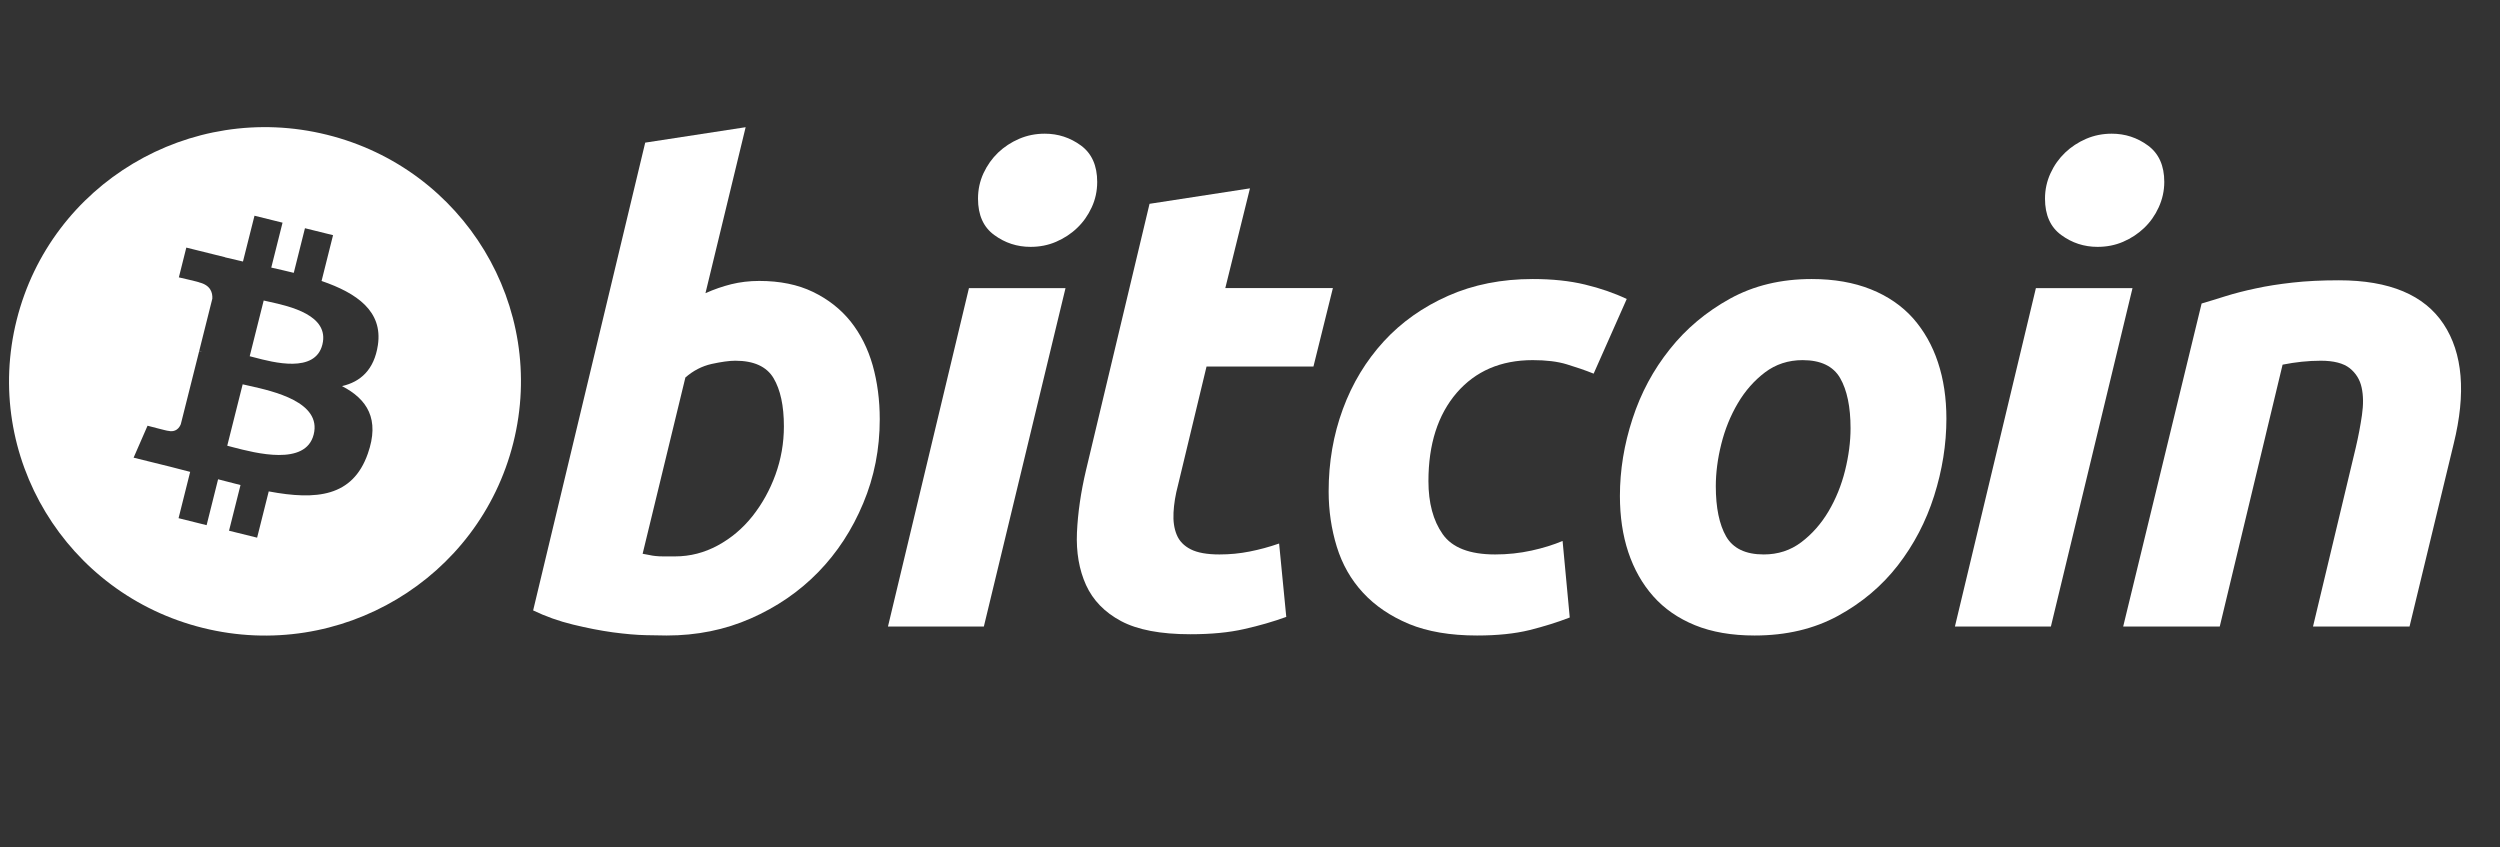
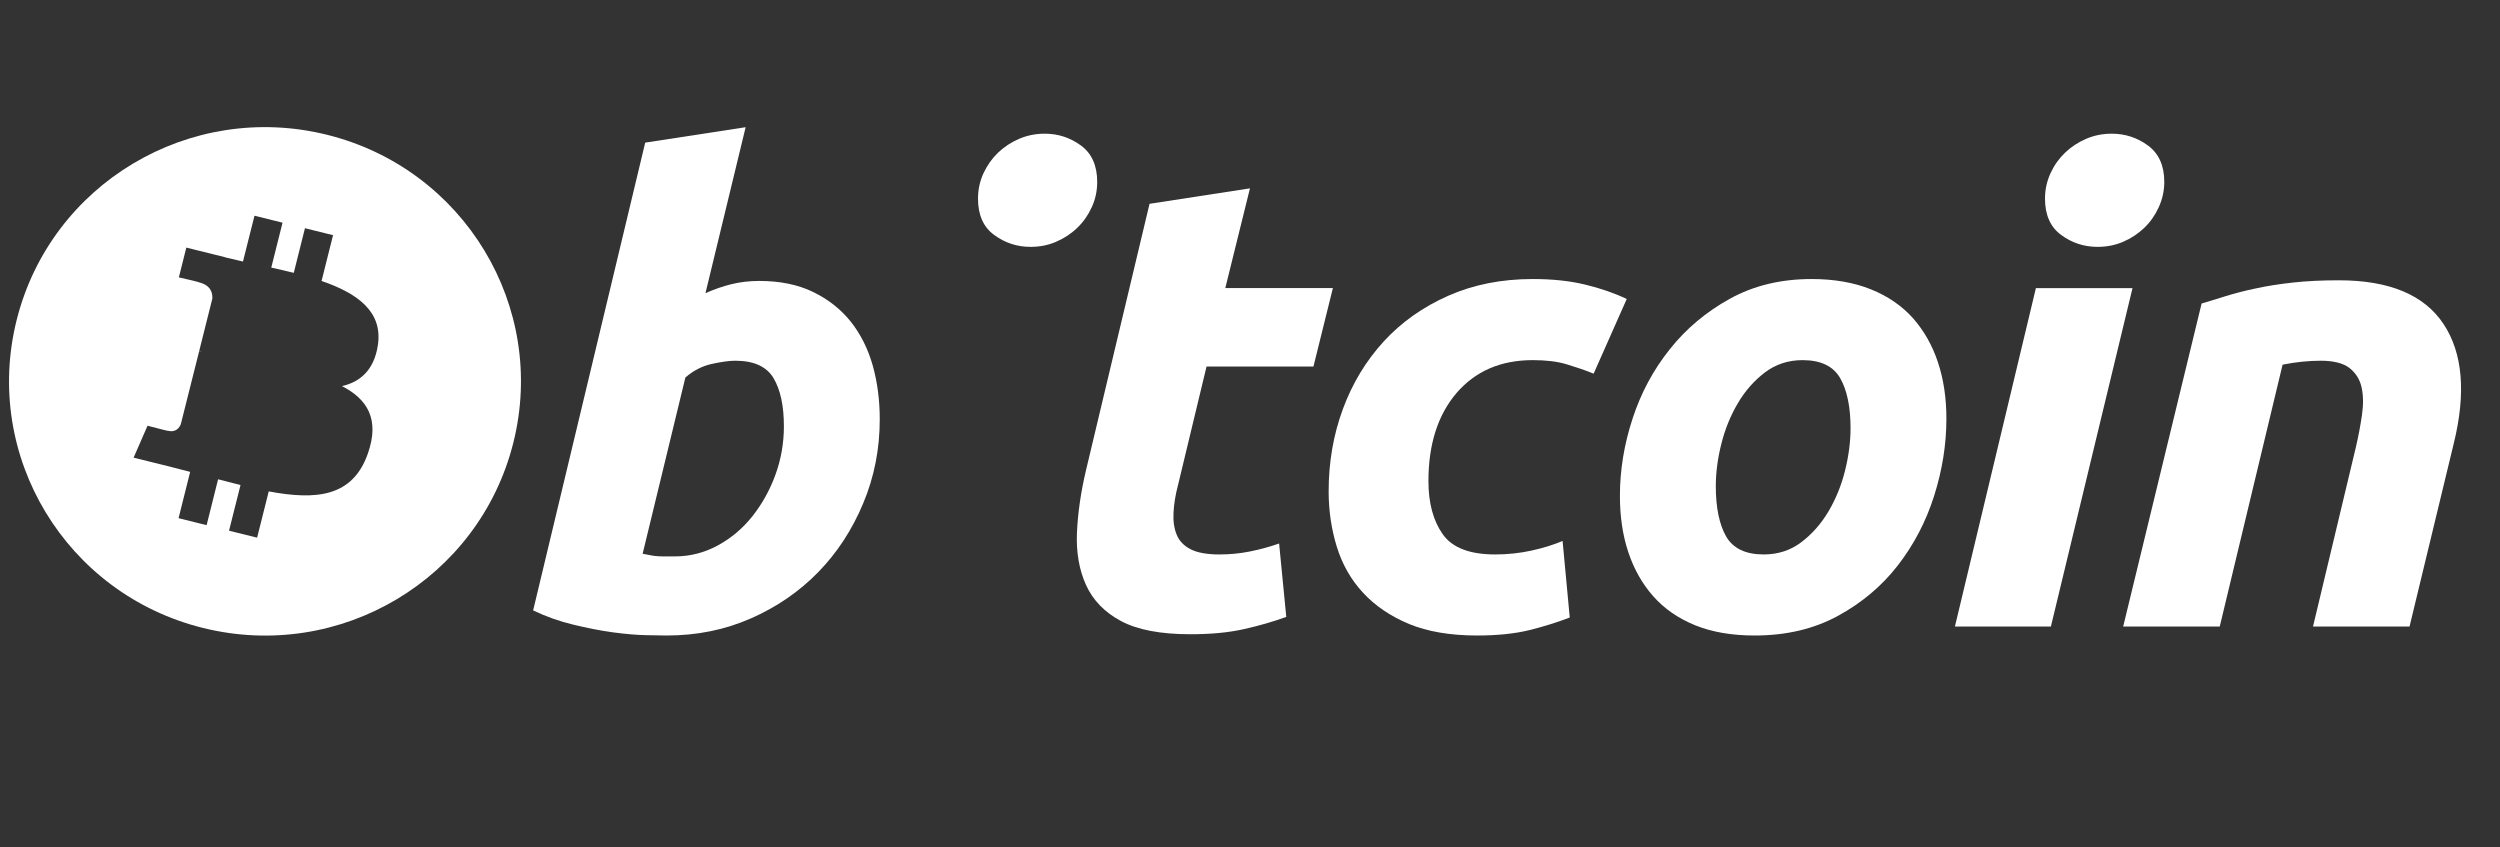
<svg xmlns="http://www.w3.org/2000/svg" width="59" height="20" viewBox="0 0 59 20" fill="none">
  <rect x="0" y="0" width="59" height="20" fill="#333333" stroke="none" />
-   <path d="M7.403 10.254C7.215 11.004 6.033 10.694 5.492 10.553C5.443 10.54 5.4 10.528 5.363 10.519L5.727 9.07C5.772 9.081 5.827 9.093 5.89 9.107C6.449 9.232 7.596 9.488 7.403 10.254Z" fill="white" />
-   <path d="M6.002 8.435C6.453 8.554 7.437 8.815 7.608 8.133C7.783 7.436 6.827 7.226 6.36 7.123C6.308 7.112 6.261 7.102 6.223 7.092L5.893 8.407C5.924 8.414 5.961 8.424 6.002 8.435Z" fill="white" />
  <path fill-rule="evenodd" clip-rule="evenodd" d="M12.114 10.451C11.307 13.666 8.029 15.622 4.792 14.82C1.556 14.019 -0.413 10.763 0.394 7.549C1.2 4.335 4.479 2.378 7.715 3.18C10.951 3.981 12.921 7.237 12.114 10.451ZM8.918 8.145C9.038 7.347 8.426 6.918 7.589 6.631L7.86 5.55L7.197 5.386L6.933 6.439C6.759 6.396 6.58 6.355 6.402 6.315L6.668 5.255L6.006 5.091L5.734 6.172C5.59 6.139 5.448 6.107 5.311 6.073L5.311 6.07L4.397 5.843L4.221 6.546C4.221 6.546 4.713 6.658 4.702 6.665C4.971 6.732 5.019 6.908 5.011 7.048L4.702 8.28C4.721 8.285 4.745 8.291 4.771 8.302L4.748 8.296C4.733 8.292 4.717 8.288 4.701 8.285L4.267 10.011C4.235 10.091 4.151 10.213 3.964 10.167C3.97 10.176 3.482 10.047 3.482 10.047L3.153 10.801L4.015 11.014C4.112 11.039 4.207 11.063 4.301 11.088C4.364 11.104 4.426 11.12 4.488 11.136L4.214 12.229L4.876 12.394L5.147 11.311C5.328 11.36 5.504 11.405 5.676 11.447L5.405 12.525L6.068 12.689L6.342 11.597C7.472 11.809 8.322 11.724 8.68 10.708C8.969 9.891 8.666 9.419 8.071 9.112C8.504 9.013 8.83 8.73 8.918 8.145Z" fill="white" />
  <path fill-rule="evenodd" clip-rule="evenodd" d="M17.918 6.63C18.407 6.63 18.831 6.717 19.186 6.889C19.544 7.062 19.839 7.294 20.075 7.587C20.309 7.882 20.482 8.226 20.595 8.62C20.706 9.015 20.762 9.44 20.762 9.896C20.762 10.595 20.633 11.255 20.372 11.877C20.112 12.501 19.759 13.042 19.31 13.503C18.861 13.963 18.33 14.327 17.719 14.595C17.109 14.864 16.445 14.998 15.733 14.998C15.64 14.998 15.479 14.995 15.25 14.99C15.021 14.986 14.758 14.962 14.463 14.923C14.167 14.882 13.854 14.821 13.523 14.74C13.192 14.66 12.878 14.548 12.582 14.406L15.227 3.366L17.597 3.002L16.649 6.919C16.852 6.828 17.056 6.758 17.26 6.707C17.464 6.657 17.683 6.63 17.918 6.63ZM15.93 13.131C16.287 13.131 16.623 13.044 16.939 12.873C17.256 12.701 17.529 12.47 17.758 12.182C17.987 11.892 18.169 11.566 18.301 11.202C18.433 10.838 18.5 10.457 18.5 10.062C18.5 9.576 18.418 9.197 18.255 8.923C18.092 8.651 17.791 8.513 17.353 8.513C17.209 8.513 17.024 8.54 16.795 8.589C16.565 8.641 16.359 8.748 16.175 8.909L15.166 13.069C15.227 13.08 15.281 13.09 15.327 13.099C15.372 13.11 15.421 13.117 15.471 13.122C15.523 13.128 15.583 13.131 15.655 13.131L15.93 13.131Z" fill="white" />
  <path d="M23.464 5.546C23.718 5.733 24.004 5.826 24.32 5.826C24.534 5.826 24.735 5.788 24.924 5.706C25.111 5.625 25.279 5.516 25.42 5.38C25.564 5.243 25.678 5.081 25.764 4.894C25.851 4.706 25.894 4.506 25.894 4.293C25.894 3.909 25.766 3.623 25.512 3.435C25.257 3.248 24.972 3.155 24.657 3.155C24.442 3.155 24.241 3.195 24.052 3.276C23.864 3.357 23.698 3.466 23.555 3.602C23.412 3.74 23.298 3.901 23.21 4.089C23.124 4.276 23.081 4.476 23.081 4.688C23.081 5.074 23.208 5.36 23.464 5.546Z" fill="white" />
-   <path d="M20.956 14.786H23.219L25.146 6.8H22.867L20.956 14.786Z" fill="white" />
  <path d="M29.499 4.445L27.129 4.81L25.63 11.096C25.508 11.612 25.437 12.103 25.416 12.569C25.396 13.034 25.468 13.447 25.63 13.806C25.794 14.165 26.068 14.45 26.456 14.657C26.844 14.864 27.389 14.968 28.092 14.968C28.581 14.968 29.004 14.928 29.362 14.846C29.719 14.766 30.05 14.67 30.356 14.559L30.187 12.827C29.952 12.909 29.721 12.971 29.492 13.016C29.262 13.062 29.024 13.085 28.78 13.085C28.484 13.085 28.258 13.044 28.1 12.963C27.941 12.882 27.832 12.769 27.771 12.622C27.71 12.475 27.684 12.301 27.695 12.098C27.705 11.895 27.74 11.678 27.802 11.445L28.474 8.651H30.997L31.456 6.799H28.917L29.499 4.445Z" fill="white" />
  <path d="M31.356 11.597C31.356 10.909 31.468 10.26 31.692 9.653C31.916 9.045 32.239 8.514 32.657 8.057C33.073 7.604 33.581 7.244 34.179 6.98C34.773 6.717 35.439 6.585 36.173 6.585C36.632 6.585 37.043 6.628 37.404 6.715C37.766 6.802 38.094 6.915 38.391 7.056L37.61 8.818C37.406 8.736 37.195 8.664 36.976 8.598C36.757 8.531 36.489 8.499 36.173 8.499C35.418 8.499 34.821 8.758 34.376 9.273C33.934 9.789 33.711 10.483 33.711 11.354C33.711 11.87 33.823 12.288 34.048 12.607C34.272 12.926 34.685 13.085 35.286 13.085C35.582 13.085 35.868 13.054 36.142 12.994C36.418 12.934 36.662 12.857 36.877 12.767L37.046 14.573C36.759 14.684 36.444 14.783 36.097 14.87C35.751 14.955 35.337 14.998 34.858 14.998C34.226 14.998 33.691 14.906 33.253 14.726C32.815 14.542 32.453 14.298 32.168 13.989C31.881 13.679 31.676 13.317 31.548 12.902C31.421 12.488 31.356 12.052 31.356 11.597Z" fill="white" />
  <path fill-rule="evenodd" clip-rule="evenodd" d="M41.41 14.998C40.87 14.998 40.4 14.917 40.002 14.755C39.606 14.593 39.277 14.366 39.017 14.072C38.757 13.779 38.562 13.432 38.428 13.032C38.295 12.632 38.23 12.189 38.23 11.704C38.23 11.096 38.329 10.488 38.528 9.881C38.726 9.273 39.019 8.727 39.408 8.241C39.793 7.755 40.269 7.358 40.829 7.048C41.388 6.74 42.032 6.585 42.754 6.585C43.285 6.585 43.751 6.667 44.155 6.829C44.556 6.99 44.887 7.219 45.149 7.512C45.407 7.806 45.604 8.152 45.736 8.552C45.869 8.951 45.935 9.395 45.935 9.881C45.935 10.487 45.838 11.095 45.645 11.704C45.453 12.309 45.166 12.857 44.789 13.343C44.412 13.829 43.941 14.226 43.375 14.535C42.809 14.843 42.154 14.998 41.41 14.998ZM42.541 8.499C42.205 8.499 41.909 8.596 41.655 8.787C41.4 8.98 41.186 9.223 41.013 9.516C40.839 9.811 40.709 10.132 40.622 10.481C40.535 10.83 40.493 11.161 40.493 11.475C40.493 11.982 40.575 12.377 40.737 12.661C40.901 12.943 41.196 13.085 41.624 13.085C41.961 13.085 42.256 12.989 42.511 12.796C42.765 12.604 42.979 12.361 43.153 12.068C43.326 11.775 43.457 11.453 43.544 11.103C43.63 10.755 43.673 10.422 43.673 10.109C43.673 9.603 43.591 9.208 43.428 8.924C43.265 8.641 42.969 8.499 42.541 8.499Z" fill="white" />
  <path d="M48.645 5.546C48.899 5.733 49.185 5.826 49.501 5.826C49.715 5.826 49.916 5.788 50.106 5.706C50.294 5.625 50.459 5.516 50.602 5.38C50.745 5.243 50.86 5.081 50.945 4.894C51.031 4.706 51.077 4.506 51.077 4.293C51.077 3.909 50.948 3.623 50.693 3.435C50.439 3.248 50.153 3.155 49.837 3.155C49.623 3.155 49.422 3.195 49.233 3.276C49.046 3.357 48.879 3.466 48.737 3.602C48.593 3.74 48.478 3.901 48.392 4.089C48.306 4.276 48.262 4.476 48.262 4.688C48.262 5.074 48.39 5.36 48.645 5.546Z" fill="white" />
  <path d="M46.136 14.786H48.401L50.327 6.8H48.047L46.136 14.786Z" fill="white" />
  <path d="M52.529 6.988C52.321 7.053 52.13 7.113 51.958 7.163L50.107 14.786H52.386L53.869 8.606C54.175 8.545 54.476 8.513 54.771 8.513C55.077 8.513 55.303 8.572 55.452 8.688C55.599 8.806 55.694 8.958 55.734 9.144C55.776 9.332 55.778 9.55 55.742 9.797C55.706 10.046 55.658 10.3 55.596 10.564L54.587 14.786H56.865L57.907 10.473C58.201 9.279 58.123 8.337 57.669 7.649C57.214 6.961 56.392 6.615 55.198 6.615C54.792 6.615 54.426 6.633 54.106 6.669C53.785 6.705 53.493 6.75 53.235 6.807C52.973 6.862 52.739 6.923 52.529 6.988Z" fill="white" />
</svg>